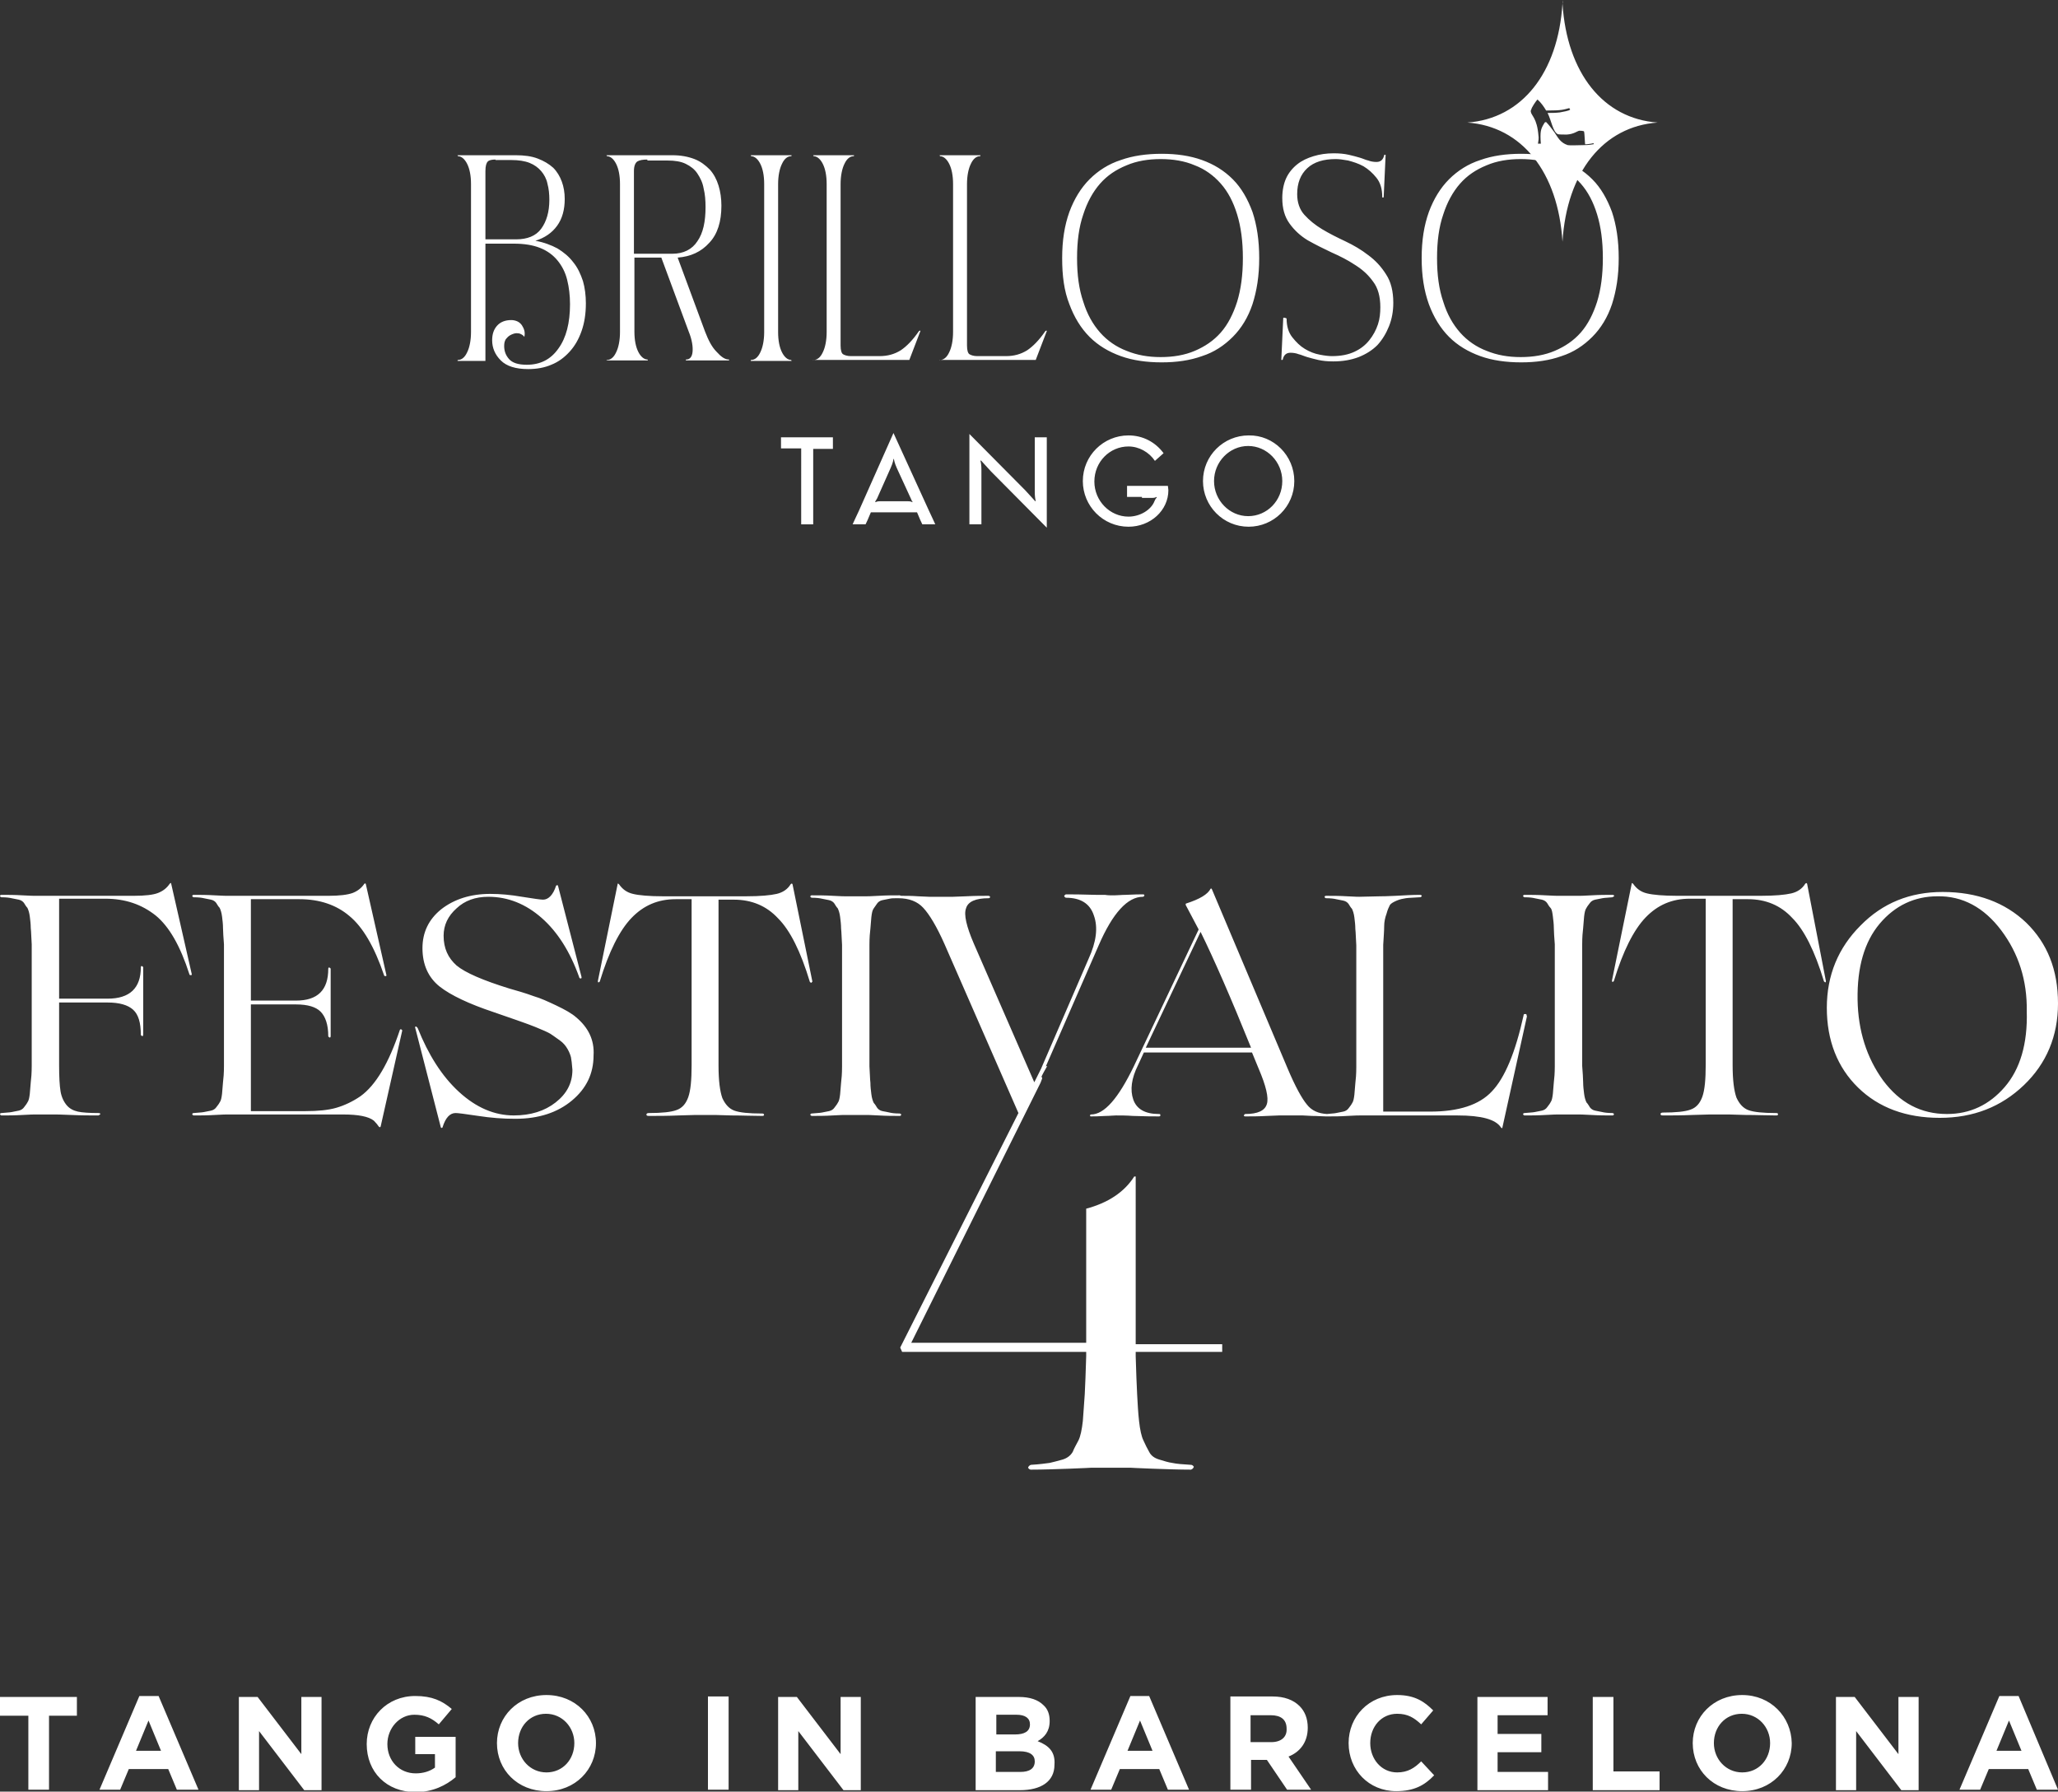
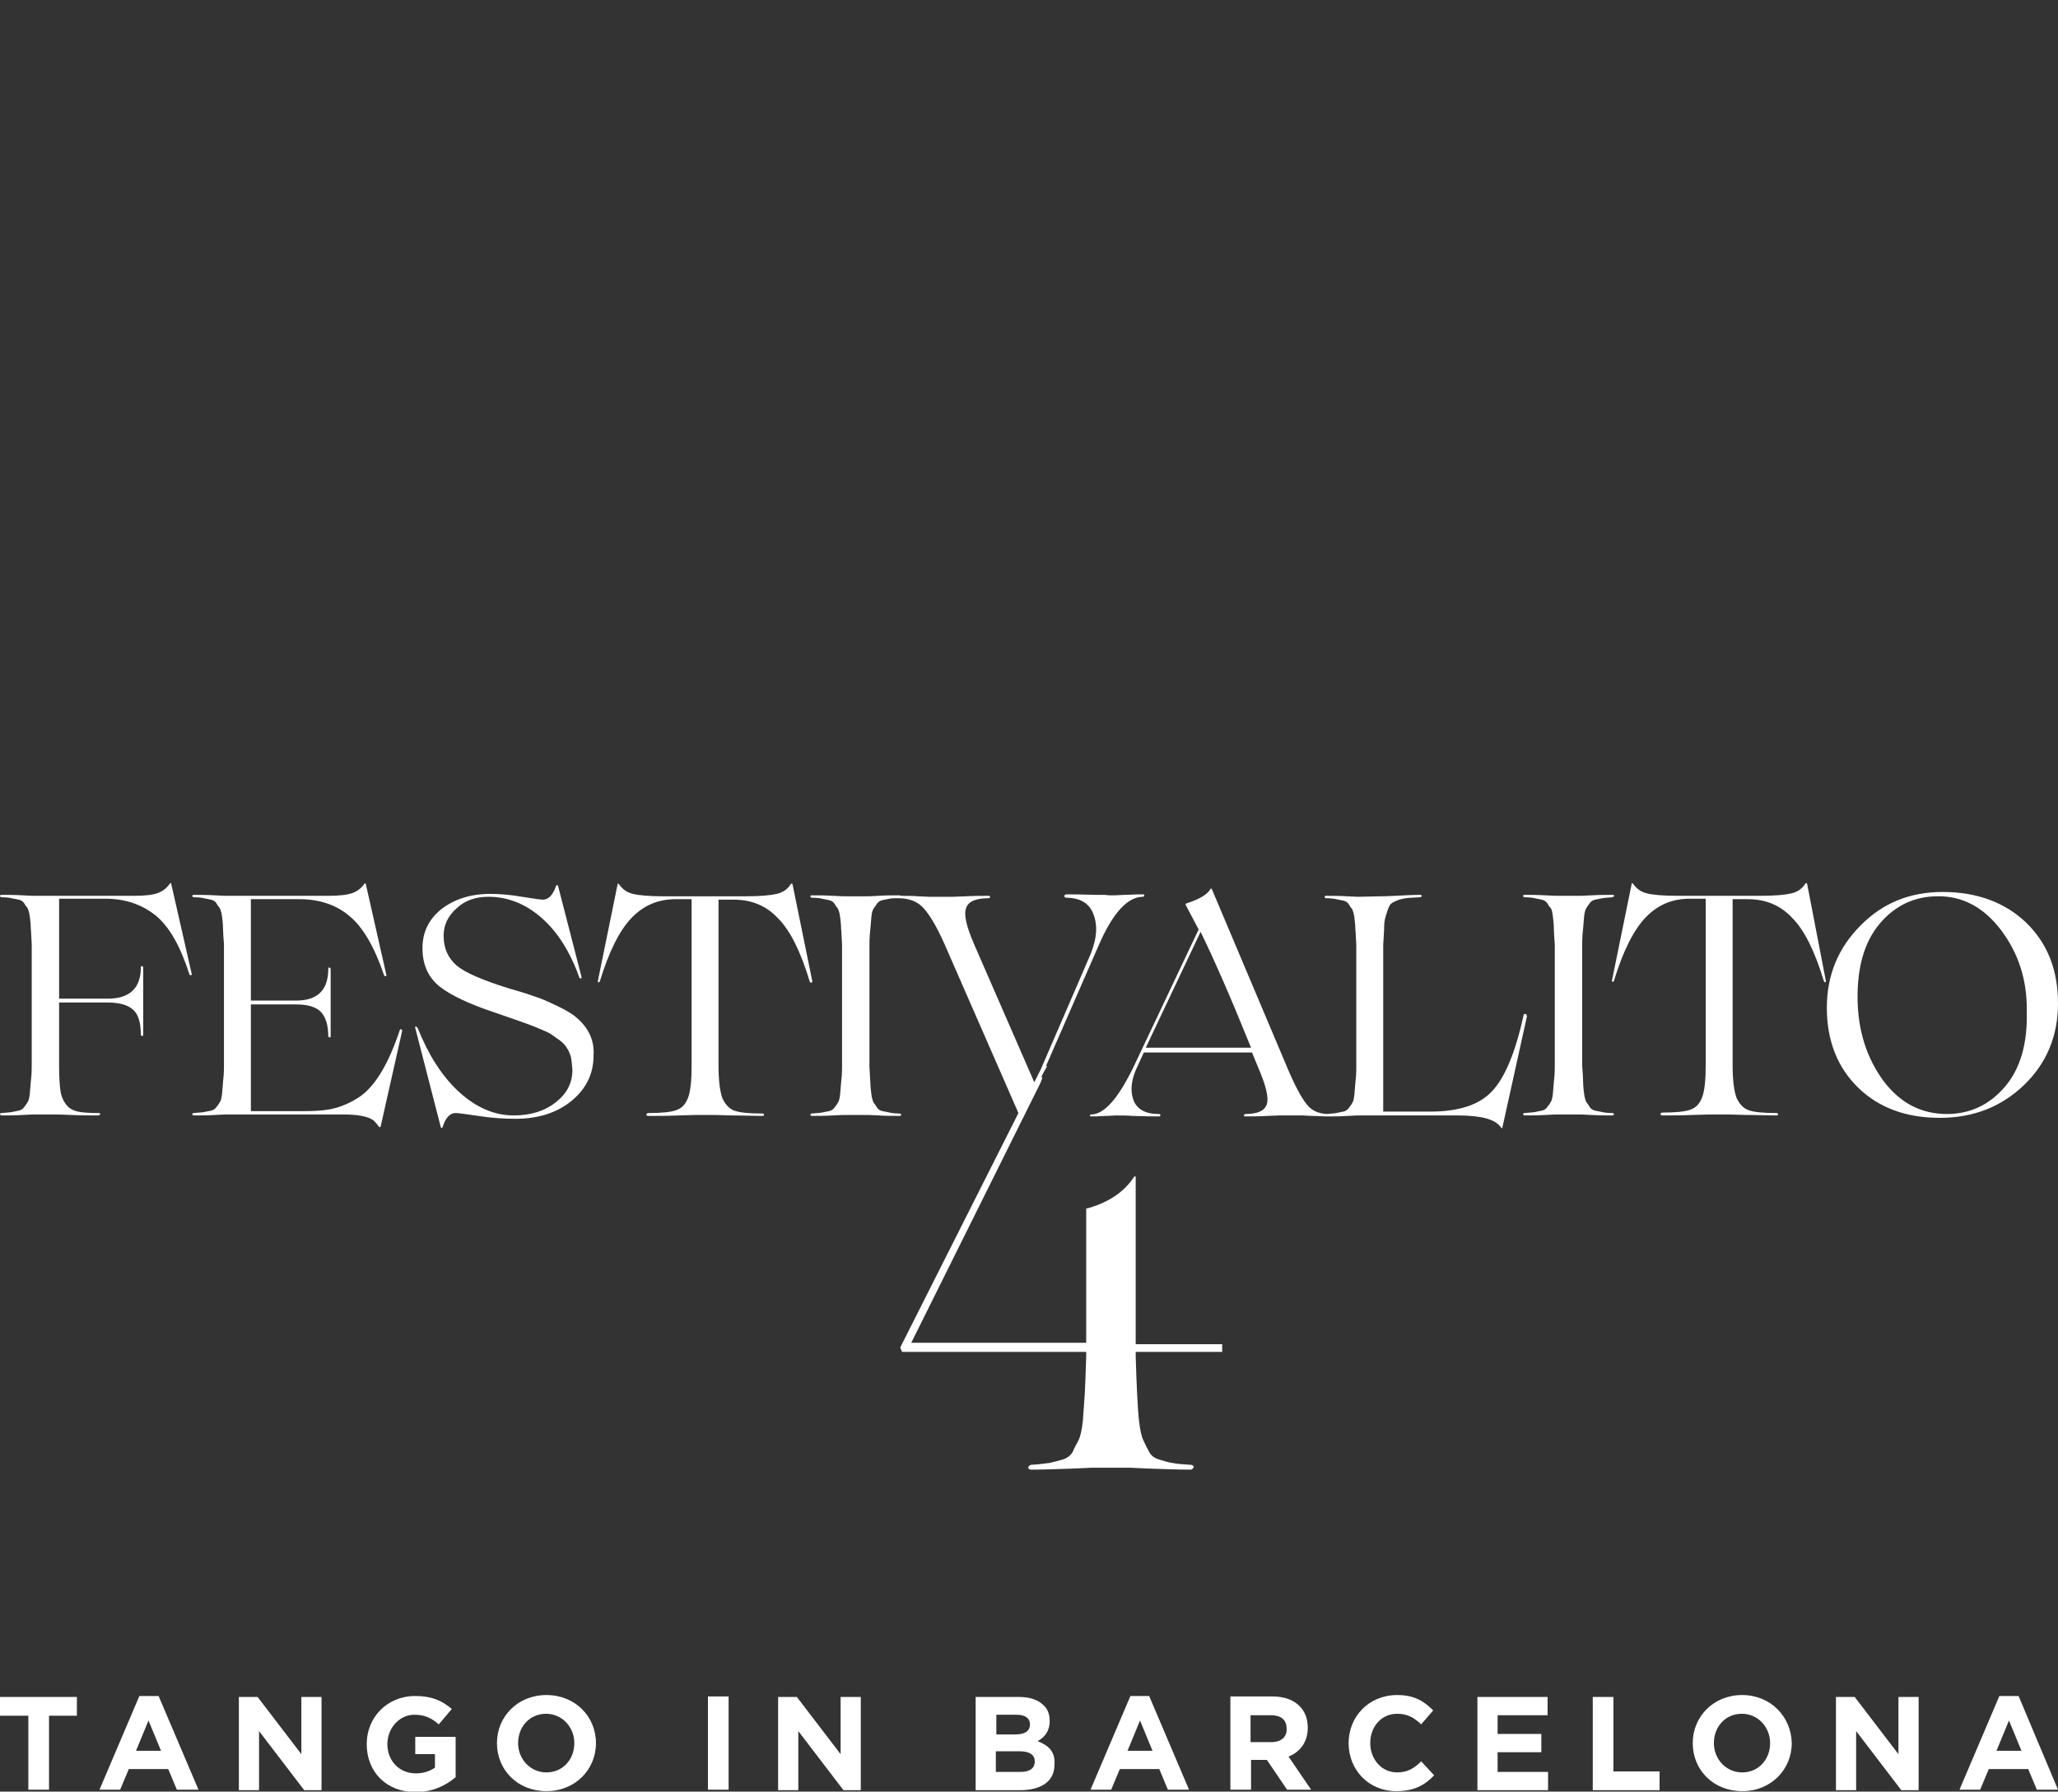
<svg xmlns="http://www.w3.org/2000/svg" version="1.1" id="Слой_1" x="0px" y="0px" viewBox="0 0 428.2 372.8" style="enable-background:new 0 0 428.2 372.8;" xml:space="preserve">
  <rect x="0" y="0" width="428.2" height="372.8" fill="#333333" stroke="none" />
  <style type="text/css"> .st0{fill-rule:evenodd;clip-rule:evenodd;fill:#FFFFFF;} .st1{fill:#FFFFFF;} </style>
  <g>
    <g>
-       <path class="st0" d="M173.4,93.4c-0.5,0-2.2,0-3.1,0h-1.1V106c0,0.9,0,2.6,0,3.1h-2.5c0-0.5,0-2.2,0-3.1V93.3h-1.1 c-0.9,0-2.6,0-3.1,0V91c0.5,0,2.2,0,3.1,0h4.6c0.9,0,2.6,0,3.1,0V93.4L173.4,93.4z M252.6,100.1c0,4,3.2,7.3,7.1,7.3 c3.9,0,7.1-3.2,7.1-7.3c0-4-3.2-7.3-7.1-7.3C255.8,92.8,252.6,96.1,252.6,100.1L252.6,100.1z M269.3,100.1c0,5.3-4.3,9.5-9.5,9.5 c-5.3,0-9.5-4.3-9.5-9.5c0-5.3,4.3-9.5,9.5-9.5C265,90.5,269.3,94.8,269.3,100.1L269.3,100.1z M237.6,103.4c-0.9,0-2.6,0-3.1,0 v-2.3c0.5,0,2.2,0,3.1,0h5.4c0,0.3,0.1,0.6,0.1,0.9c0,4.2-3.7,7.6-8.3,7.6c-5.3,0-9.5-4.3-9.5-9.5c0-5.3,4.3-9.5,9.5-9.5 c3,0,5.6,1.4,7.3,3.7l-1.8,1.6c-1.2-1.8-3.3-3-5.5-3c-3.9,0-7.1,3.2-7.1,7.3c0,4,3.2,7.3,7.1,7.3c2.4,0,4.7-1.4,5.4-3.2 c0.2-0.5,0.4-0.7,0.5-0.8l-0.1-0.1c-0.1,0.1-0.4,0.2-0.8,0.2H237.6L237.6,103.4z M206.2,98.1c-0.7-0.8-1.5-1.6-2.1-2.3l-0.1,0.1 c0.1,0.3,0.2,0.9,0.2,1.9v8.2c0,0.9,0,2.6,0,3.1h-2.5c0-0.5,0-2.2,0-3.1V90.3l11.6,11.7c0.7,0.8,1.5,1.6,2.1,2.3l0.1-0.1 c-0.1-0.3-0.2-0.9-0.2-1.9v-8.2c0-0.9,0-2.6,0-3.1h2.5c0,0.5,0,2.2,0,3.1v15.7L206.2,98.1L206.2,98.1z M188.9,104.3 c0.5,0,0.8,0.1,0.9,0.2l0.1-0.1c-0.1,0-0.2-0.2-0.4-0.7l-2.9-6.3c-0.5-1.1-0.6-1.8-0.6-1.9h-0.1c0,0.1-0.1,0.8-0.6,1.9l-2.8,6.3 c-0.2,0.4-0.4,0.6-0.4,0.7l0.1,0.1c0.1-0.1,0.4-0.2,0.9-0.2H188.9L188.9,104.3z M190.8,106.6h-9.6l-0.3,0.7 c-0.2,0.5-0.5,1.2-0.8,1.8h-2.7c0.2-0.4,0.9-2,1.3-2.8l7.2-16.2l7.4,16.2c0.4,0.8,1.1,2.4,1.3,2.8h-2.7c-0.3-0.6-0.6-1.3-0.8-1.8 L190.8,106.6z" />
-       <path class="st0" d="M103.1,33.2c-0.7,0-1.3,0.1-1.6,0.4c-0.3,0.3-0.5,0.9-0.5,2v14.2h6.4c2.3,0,4.1-0.7,5.2-2.2s1.7-3.5,1.7-6 c0-1.2-0.1-2.3-0.4-3.4c-0.2-1-0.7-1.9-1.3-2.6c-0.6-0.7-1.4-1.3-2.4-1.7c-1-0.4-2.3-0.6-3.8-0.6H103.1L103.1,33.2z M299,53.7 c0,3.5,0.4,6.5,1.3,9.1c0.8,2.6,2,4.7,3.5,6.4c1.5,1.7,3.4,3,5.5,3.8c2.2,0.9,4.5,1.3,7.1,1.3c2.6,0,5-0.4,7.1-1.3 c2.1-0.9,3.9-2.1,5.4-3.8c1.5-1.7,2.6-3.9,3.4-6.4c0.8-2.6,1.2-5.6,1.2-9.1c0-3.5-0.4-6.5-1.2-9.1c-0.8-2.6-1.9-4.7-3.4-6.4 c-1.5-1.7-3.3-3-5.4-3.8c-2.1-0.9-4.5-1.3-7.1-1.3c-2.6,0-5,0.4-7.1,1.3c-2.2,0.9-4,2.1-5.5,3.8c-1.5,1.7-2.7,3.9-3.5,6.4 C299.4,47.2,299,50.2,299,53.7L299,53.7z M295.8,53.7c0-3.7,0.5-6.8,1.5-9.6c1-2.7,2.4-5,4.2-6.8c1.8-1.8,4-3.2,6.5-4 c2.5-0.9,5.4-1.3,8.5-1.3c3.1,0,5.9,0.4,8.4,1.3c2.5,0.9,4.6,2.2,6.4,4c1.8,1.8,3.1,4.1,4.1,6.8c0.9,2.7,1.4,5.9,1.4,9.6 c0,3.7-0.5,6.8-1.4,9.6c-0.9,2.7-2.3,5-4.1,6.8c-1.8,1.8-3.9,3.2-6.4,4c-2.5,0.9-5.3,1.3-8.4,1.3c-3.1,0-6-0.4-8.5-1.3 c-2.5-0.9-4.7-2.2-6.5-4c-1.8-1.8-3.2-4.1-4.2-6.8C296.3,60.5,295.8,57.4,295.8,53.7L295.8,53.7z M267.7,66.3 c0,1.6,0.4,2.9,1.2,3.9c0.8,1,1.6,1.8,2.6,2.4c1,0.6,2,1,3.1,1.2c1,0.2,1.9,0.3,2.5,0.3c1.9,0,3.4-0.3,4.7-0.9 c1.3-0.6,2.3-1.4,3.1-2.4c0.8-1,1.4-2.1,1.8-3.3c0.4-1.2,0.5-2.4,0.5-3.6c0-2.2-0.5-4-1.5-5.3c-1-1.4-2.2-2.5-3.8-3.5 c-1.5-1-3.1-1.8-4.9-2.6c-1.7-0.8-3.3-1.6-4.9-2.5c-1.5-0.9-2.8-2.1-3.8-3.5c-1-1.4-1.5-3.1-1.5-5.3c0-1.6,0.3-3,0.8-4.1 c0.5-1.1,1.3-2.1,2.3-2.9c1-0.8,2.1-1.3,3.4-1.7c1.3-0.4,2.7-0.6,4.2-0.6c1.2,0,2.2,0.1,3.1,0.3c0.9,0.2,1.6,0.4,2.3,0.6 c0.7,0.2,1.3,0.5,1.8,0.6c0.5,0.2,1.1,0.3,1.7,0.3c0.9,0,1.4-0.5,1.6-1.4c0-0.1,0.1-0.1,0.2-0.1c0.1,0,0.1,0,0.1,0.1l-0.4,8.7 c0,0.1-0.1,0.1-0.2,0.1c-0.1,0-0.1,0-0.1-0.1c0-1.7-0.4-3-1.2-4c-0.8-1-1.7-1.8-2.7-2.4c-1.1-0.6-2.1-0.9-3.2-1.2 c-1.1-0.2-1.9-0.3-2.6-0.3c-2.5,0-4.5,0.6-5.9,1.9c-1.4,1.3-2.1,3.1-2.1,5.4c0,1.7,0.5,3.2,1.5,4.3c1,1.1,2.2,2.1,3.7,3 c1.5,0.9,3.1,1.7,4.8,2.5c1.7,0.8,3.4,1.8,4.8,2.9c1.5,1.1,2.7,2.4,3.7,4c1,1.5,1.5,3.5,1.5,5.9c0,1.8-0.3,3.4-0.9,4.9 c-0.6,1.5-1.4,2.8-2.4,3.9c-1.1,1.1-2.4,1.9-3.9,2.5c-1.6,0.6-3.3,0.9-5.3,0.9c-1.2,0-2.2-0.1-3.1-0.3c-0.9-0.2-1.6-0.4-2.3-0.6 c-0.7-0.2-1.3-0.5-1.8-0.6c-0.5-0.2-1.1-0.3-1.7-0.3c-0.9,0-1.4,0.5-1.6,1.4c0,0.1-0.1,0.1-0.2,0.1c-0.1,0-0.1,0-0.1-0.1l0.4-8.6 c0-0.1,0.1-0.1,0.2-0.1C267.7,66.2,267.7,66.3,267.7,66.3L267.7,66.3z M224.1,53.7c0,3.5,0.4,6.5,1.3,9.1c0.8,2.6,2,4.7,3.5,6.4 c1.5,1.7,3.4,3,5.5,3.8c2.2,0.9,4.5,1.3,7.1,1.3c2.6,0,5-0.4,7.1-1.3c2.1-0.9,3.9-2.1,5.4-3.8c1.5-1.7,2.6-3.9,3.4-6.4 c0.8-2.6,1.2-5.6,1.2-9.1c0-3.5-0.4-6.5-1.2-9.1c-0.8-2.6-1.9-4.7-3.4-6.4c-1.5-1.7-3.3-3-5.4-3.8c-2.1-0.9-4.5-1.3-7.1-1.3 c-2.6,0-5,0.4-7.1,1.3c-2.2,0.9-4,2.1-5.5,3.8c-1.5,1.7-2.7,3.9-3.5,6.4C224.5,47.2,224.1,50.2,224.1,53.7L224.1,53.7z M221,53.7 c0-3.7,0.5-6.8,1.5-9.6c1-2.7,2.4-5,4.2-6.8c1.8-1.8,4-3.2,6.5-4c2.5-0.9,5.4-1.3,8.5-1.3c3.1,0,5.9,0.4,8.4,1.3 c2.5,0.9,4.6,2.2,6.4,4c1.8,1.8,3.1,4.1,4.1,6.8c0.9,2.7,1.4,5.9,1.4,9.6c0,3.7-0.5,6.8-1.4,9.6c-0.9,2.7-2.3,5-4.1,6.8 c-1.8,1.8-3.9,3.2-6.4,4c-2.5,0.9-5.3,1.3-8.4,1.3c-3.1,0-6-0.4-8.5-1.3c-2.5-0.9-4.7-2.2-6.5-4c-1.8-1.8-3.2-4.1-4.2-6.8 C221.4,60.5,221,57.4,221,53.7L221,53.7z M195.5,75.1c0-0.1,0-0.2,0.1-0.2c0.7,0,1.4-0.5,1.9-1.6c0.5-1,0.8-2.5,0.8-4.2V38.3 c0-1.8-0.3-3.2-0.8-4.2c-0.5-1-1.2-1.6-1.9-1.6c0,0-0.1-0.1-0.1-0.2h8.5c0,0.1,0,0.2-0.1,0.2c-0.7,0-1.4,0.5-1.9,1.6 c-0.5,1-0.8,2.5-0.8,4.2v33.6c0,1,0.2,1.6,0.5,1.8c0.3,0.2,0.9,0.4,1.6,0.4h6c1.7,0,3.1-0.4,4.4-1.2c1.2-0.8,2.5-2.1,3.8-4 c0.1-0.1,0.2-0.1,0.2-0.1c0.1,0,0.1,0,0.1,0.1l-2.3,6H195.5L195.5,75.1z M169.2,75.1c0-0.1,0-0.2,0.1-0.2c0.7,0,1.4-0.5,1.9-1.6 c0.5-1,0.8-2.5,0.8-4.2V38.3c0-1.8-0.3-3.2-0.8-4.2c-0.5-1-1.2-1.6-1.9-1.6c0,0-0.1-0.1-0.1-0.2h8.5c0,0.1,0,0.2-0.1,0.2 c-0.7,0-1.4,0.5-1.9,1.6c-0.5,1-0.8,2.5-0.8,4.2v33.6c0,1,0.2,1.6,0.5,1.8c0.3,0.2,0.9,0.4,1.6,0.4h6c1.7,0,3.1-0.4,4.4-1.2 c1.2-0.8,2.5-2.1,3.8-4c0.1-0.1,0.2-0.1,0.2-0.1c0.1,0,0.1,0,0.1,0.1l-2.3,6H169.2L169.2,75.1z M164.7,32.3c0,0.1,0,0.2-0.1,0.2 c-0.7,0-1.4,0.5-1.9,1.6c-0.5,1-0.8,2.5-0.8,4.2v30.8c0,1.8,0.3,3.2,0.8,4.2c0.5,1,1.2,1.6,1.9,1.6c0,0,0.1,0.1,0.1,0.2h-8.5 c0-0.1,0-0.2,0.1-0.2c0.7,0,1.4-0.5,1.9-1.6c0.5-1,0.8-2.5,0.8-4.2V38.3c0-1.8-0.3-3.2-0.8-4.2c-0.5-1-1.2-1.6-1.9-1.6 c0,0-0.1-0.1-0.1-0.2H164.7L164.7,32.3z M134.7,33.2c-0.9,0-1.6,0.1-2.1,0.4c-0.4,0.3-0.7,0.9-0.7,2v17.2h8c2.3,0,4.1-0.9,5.2-2.6 c1.2-1.7,1.7-4.1,1.7-7.1c0-1.4-0.1-2.7-0.4-3.9c-0.2-1.2-0.7-2.2-1.3-3.1c-0.6-0.9-1.4-1.5-2.4-2c-1-0.5-2.3-0.7-3.8-0.7H134.7 L134.7,33.2z M126.2,75.1c0-0.1,0-0.2,0.1-0.2c0.7,0,1.4-0.5,1.9-1.6c0.5-1,0.8-2.5,0.8-4.2V38.3c0-1.8-0.3-3.2-0.8-4.2 c-0.5-1-1.2-1.6-1.9-1.6c0,0-0.1-0.1-0.1-0.2h13.7c1.8,0,3.3,0.3,4.6,0.8c1.3,0.5,2.3,1.3,3.2,2.2c0.8,0.9,1.4,2,1.8,3.3 c0.4,1.3,0.6,2.7,0.6,4.2c0,3.3-0.8,5.9-2.5,7.7c-1.7,1.9-3.9,2.9-6.6,3.1l5.7,15.4c0.7,1.8,1.4,3.2,2.4,4.2 c0.9,1,1.7,1.6,2.5,1.6c0.1,0,0.1,0,0.1,0.1c0,0.1,0,0.1-0.1,0.1h-8.8c-0.1,0-0.1,0-0.1-0.1c0-0.1,0-0.1,0.1-0.1 c0.7,0,1.2-0.5,1.3-1.6c0.1-1-0.1-2.5-0.8-4.2l-5.7-15.4H132v15.4c0,1.8,0.3,3.2,0.8,4.2c0.5,1,1.2,1.6,1.9,1.6 c0,0,0.1,0.1,0.1,0.2H126.2L126.2,75.1z M95.2,75.1c0-0.1,0-0.2,0.1-0.2c0.7,0,1.4-0.5,1.9-1.6c0.5-1,0.8-2.5,0.8-4.2V38.3 c0-1.8-0.3-3.2-0.8-4.2c-0.5-1-1.2-1.6-1.9-1.6c0,0-0.1-0.1-0.1-0.2h12.1c1.8,0,3.3,0.2,4.6,0.7c1.3,0.5,2.3,1.1,3.2,1.9 c0.8,0.8,1.4,1.8,1.8,2.9c0.4,1.1,0.6,2.3,0.6,3.6c0,2.2-0.5,4.1-1.6,5.6c-1.1,1.5-2.6,2.5-4.5,3.1c1.7,0.3,3.3,0.9,4.6,1.6 c1.3,0.8,2.4,1.7,3.3,2.9c0.9,1.1,1.5,2.4,2,3.9c0.4,1.4,0.6,3,0.6,4.6c0,2.2-0.3,4.1-0.9,5.8c-0.6,1.7-1.4,3.1-2.5,4.3 c-1.1,1.2-2.3,2.1-3.8,2.7c-1.4,0.6-3,0.9-4.8,0.9c-2.6,0-4.5-0.6-5.7-1.8c-1.2-1.2-1.8-2.6-1.8-4.2c0-1.2,0.3-2.2,1-3 c0.7-0.8,1.7-1.2,3-1.2c0.4,0,0.9,0.1,1.3,0.3c0.4,0.2,0.7,0.5,0.9,0.8c0.2,0.3,0.4,0.7,0.5,1.1c0.1,0.4,0.1,0.8,0,1.3 c-0.2-0.3-0.5-0.5-1-0.7c-0.5-0.1-0.9-0.1-1.4,0.1c-0.5,0.2-0.9,0.4-1.3,0.9c-0.4,0.4-0.5,1-0.5,1.6c0,1,0.3,1.9,1,2.7 c0.7,0.8,1.9,1.2,3.7,1.2c2.8,0,5-1.1,6.6-3.4c1.6-2.2,2.4-5.3,2.4-9.2c0-1.8-0.2-3.5-0.6-5.1c-0.4-1.6-1.1-2.9-2-4 c-0.9-1.1-2.1-2-3.6-2.6c-1.5-0.6-3.3-0.9-5.5-0.9H101v24.4H95.2z" />
-       <path class="st0" d="M325.1,0c0,0.2,0,0.6,0,0.7c-0.9,14.5-8.5,24-19.8,24.8c11.3,0.8,18.9,10.3,19.8,24.8c0,0.1,0,0.5,0,0.7 c0-0.2,0-0.6,0-0.7c0.9-14.5,8.5-24,19.8-24.8c-11.3-0.8-18.9-10.3-19.8-24.8C325.2,0.6,325.1,0.2,325.1,0L325.1,0z M321.7,25.4 c0,0-0.2,0-0.3,0.1c-0.5,0.8-0.7,1.2-0.8,1.8c-0.1,0.6-0.1,1.4,0,2.6l-0.6,0c0.1-0.6,0.2-1.2,0.1-1.7c-0.3-3.7-1.5-4.1-1.6-5 c0-0.1,0-0.3,0.1-0.4c0.1-0.5,1-1.8,1.3-2.1c0.7,0.6,1.4,1.6,1.8,2.3c3.4,0,3.6-0.2,4.8-0.5c0.1,0.1,0.1,0.1,0.2,0.3 c-0.3,0.3-1.3,0.4-2.2,0.6c-0.9,0.1-1.7,0.1-2.5,0.1c0.8,1.6,1.1,3.9,2.1,4.4c0.1,0.1,1.3,0.1,1.9,0.1c1.5-0.1,2.1-0.7,2.6-0.8 c0.1,0,1,0,1,0.2c0.1,0.5,0.1,1.4,0.2,2.6c0,0.1,1.4-0.1,1.7-0.2c0.1,0,0.1,0.1,0.1,0.2c-0.9,0.2-2.1,0.2-2.2,0.2 c-1,0-2.7,0.1-3.2,0c-1.6-0.5-2.1-1.7-2.8-2.7C322.8,26.7,322.3,26,321.7,25.4z" />
-     </g>
+       </g>
    <g>
      <g>
        <path class="st1" d="M35.3,183.9c-0.6,0.9-1.4,1.5-2.4,1.9c-1,0.4-2.7,0.6-5.1,0.6H7.2c0,0-0.9,0-2.5-0.1 c-1.6-0.1-3.1-0.1-4.4-0.1c-0.2,0-0.3,0.1-0.3,0.3c0.1,0.1,0.2,0.2,0.3,0.2c1,0,1.7,0.1,2.1,0.2c0.5,0.1,1,0.2,1.5,0.3 c0.5,0.1,0.9,0.4,1.1,0.7c0.2,0.3,0.4,0.7,0.7,1c0.2,0.4,0.4,1,0.5,1.8c0.1,0.8,0.2,1.6,0.2,2.4c0.1,0.8,0.1,2,0.2,3.4v25.3 c0,1.5-0.1,2.6-0.2,3.4c-0.1,0.8-0.1,1.6-0.2,2.4c-0.1,0.8-0.2,1.4-0.5,1.8c-0.2,0.4-0.5,0.7-0.7,1c-0.2,0.3-0.6,0.6-1.1,0.7 c-0.5,0.1-1,0.2-1.5,0.3c-0.5,0.1-1.2,0.1-2.1,0.2c-0.2,0-0.3,0.1-0.3,0.3c0.1,0.1,0.2,0.2,0.3,0.2c1.3,0,2.8,0,4.4-0.1 c1.6-0.1,2.4-0.1,2.5-0.1h4.4c0,0,1.1,0,3.2,0.1c2.1,0.1,4,0.1,5.7,0.1c0.2-0.1,0.3-0.2,0.4-0.3c0-0.1-0.2-0.2-0.4-0.2 c-1.9,0-3.4-0.1-4.3-0.3s-1.7-0.6-2.3-1.3c-0.6-0.7-1.1-1.7-1.3-2.9c-0.2-1.2-0.3-3-0.3-5.4v-13.1h10.1c2.4,0,4.2,0.5,5.3,1.5 c1.1,1,1.6,2.7,1.6,5.2c0,0.1,0.1,0.2,0.3,0.3c0.1,0,0.2-0.1,0.2-0.3v-14c0-0.1-0.1-0.2-0.3-0.3c-0.1,0-0.2,0.1-0.2,0.3 c0,4.3-2.3,6.5-6.9,6.5H12.3v-20.8h9.6c4.2,0,7.6,1.2,10.5,3.5c2.8,2.3,5.1,6.3,7,12.2c0,0.1,0.1,0.2,0.2,0.2c0.1,0,0.2,0,0.2,0 c0.1,0,0.1-0.1,0.1-0.2l-4.3-18.9C35.6,183.7,35.5,183.7,35.3,183.9z M83.2,214.3c-2.3,6.9-5,11.5-8.2,13.8 c-1.6,1.1-3.3,1.9-5,2.4c-1.7,0.5-3.9,0.7-6.4,0.7H52.2v-22.2h9.4c2.4,0,4.1,0.5,5.1,1.5c1,1,1.6,2.7,1.6,5.1 c0,0.1,0.1,0.2,0.3,0.3c0.1,0,0.2-0.1,0.2-0.3v-14c0-0.1-0.1-0.2-0.3-0.3c-0.1,0-0.2,0.1-0.2,0.3c0,4.4-2.2,6.6-6.7,6.6h-9.4 v-21.1h10.1c4.2,0,7.7,1.2,10.4,3.5c2.8,2.3,5.2,6.4,7.2,12.3c0,0.1,0.1,0.2,0.2,0.2c0.1,0,0.2,0,0.2,0c0.1,0,0.1-0.1,0.1-0.2 l-4.3-19c-0.1-0.1-0.2-0.1-0.3,0c-0.6,0.9-1.4,1.5-2.4,1.9c-1.1,0.4-2.8,0.6-5.1,0.6H47.2c0,0-0.9,0-2.5-0.1 c-1.6-0.1-3.1-0.1-4.4-0.1c-0.2,0-0.3,0.1-0.3,0.3c0.1,0.1,0.2,0.2,0.3,0.2c1,0,1.7,0.1,2.1,0.2c0.5,0.1,1,0.2,1.5,0.3 c0.5,0.1,0.9,0.4,1.1,0.7c0.2,0.3,0.4,0.7,0.7,1c0.2,0.4,0.4,1,0.5,1.8c0.1,0.8,0.2,1.6,0.2,2.4s0.1,2,0.2,3.4v25.3 c0,1.5-0.1,2.6-0.2,3.4s-0.1,1.6-0.2,2.4c-0.1,0.8-0.2,1.4-0.5,1.8c-0.2,0.4-0.5,0.7-0.7,1c-0.2,0.3-0.6,0.6-1.1,0.7 c-0.5,0.1-1,0.2-1.5,0.3c-0.5,0.1-1.2,0.1-2.1,0.2c-0.2,0-0.3,0.1-0.3,0.3c0.1,0.1,0.2,0.2,0.3,0.2c1.3,0,2.8,0,4.4-0.1 s2.4-0.1,2.5-0.1h24.2c3.1,0,5.3,0.4,6.4,1.3c0.5,0.5,0.8,0.9,1,1.2c0.2,0.2,0.3,0.2,0.4,0l4.5-20 C83.5,214.1,83.3,214.1,83.2,214.3z M119.9,211.7c-0.9-0.8-2.3-1.6-4.2-2.5c-1.7-0.8-3.2-1.5-4.6-1.9c-1.9-0.7-3.7-1.2-5.1-1.6 c-5.5-1.7-9.2-3.3-11-4.8c-1.8-1.6-2.7-3.6-2.7-6.2c0-2.2,0.9-4.1,2.7-5.7c1.7-1.6,3.9-2.4,6.6-2.4c4.1,0,7.8,1.5,11.1,4.4 c3.3,2.9,5.9,7,7.8,12.3c0,0.2,0.2,0.3,0.3,0.3c0.2,0,0.2-0.1,0.2-0.3l-4.9-19c0-0.1-0.1-0.1-0.2-0.1c-0.1,0-0.1,0-0.2,0.1 c-0.6,1.9-1.6,2.9-2.7,2.9c-0.5,0-1.9-0.2-4.4-0.6c-2.3-0.4-4.5-0.6-6.6-0.6c-4.1,0-7.5,1.1-10.2,3.2c-2.6,2.1-3.9,4.8-3.9,8.1 c0,3.4,1.2,6.1,3.6,8c2.3,1.8,6.1,3.6,11.2,5.3l4.9,1.7c0.5,0.2,1.8,0.6,3.8,1.4c1.5,0.6,2.6,1.1,3.1,1.4c0.3,0.2,0.9,0.6,2,1.4 c0.7,0.5,1.2,1.1,1.6,1.8c0.4,0.7,0.6,1.3,0.7,1.7c0.1,0.5,0.2,1.3,0.3,2.6c0,2.8-1.2,5-3.5,6.8c-2.3,1.8-5.2,2.7-8.7,2.7 c-4,0-7.8-1.6-11.4-4.9c-3.6-3.3-6.4-7.8-8.6-13.3l-0.3-0.3c-0.2,0-0.3,0.1-0.2,0.3l5.3,20.6c0,0.1,0.1,0.2,0.2,0.2 c0.1,0,0.2-0.1,0.2-0.2c0.6-1.9,1.5-2.9,2.7-2.9c0.5,0,2,0.2,4.7,0.6c2.6,0.4,5.1,0.6,7.7,0.6c4.9,0,8.8-1.3,11.8-3.8 c3-2.5,4.5-5.6,4.5-9.4C123.7,216.4,122.4,213.8,119.9,211.7z M169,204.1l-4.1-20.1c-0.1-0.2-0.2-0.2-0.4,0c-0.6,1-1.6,1.7-2.9,2 c-1.3,0.3-3.4,0.5-6.4,0.5H138c-2.9,0-5.1-0.2-6.3-0.5c-1.3-0.3-2.2-1-2.9-2c-0.2-0.2-0.3-0.2-0.3,0l-4.1,20.1 c0,0.2,0,0.3,0.1,0.3c0.1,0,0.2,0,0.3-0.2c1.9-6.2,4.1-10.6,6.6-13.2c2.5-2.6,5.5-3.9,9.2-3.9h3.3v34.5c0,3.1-0.2,5.3-0.7,6.7 c-0.5,1.4-1.3,2.3-2.5,2.7c-1.1,0.4-3,0.6-5.7,0.6c-0.3,0-0.5,0.1-0.5,0.3c0,0.2,0.1,0.3,0.5,0.3c1.9,0,3.9,0,6.2-0.1l3.5-0.1 h4.1l3.4,0.1c2.3,0,4.4,0.1,6.3,0.1c0.2,0,0.4,0,0.4-0.1c0.1-0.1,0.1-0.2,0-0.3c-0.1-0.1-0.2-0.1-0.4-0.1c-2.7,0-4.6-0.2-5.7-0.6 c-1.1-0.4-1.9-1.3-2.5-2.6c-0.5-1.4-0.8-3.6-0.8-6.8v-34.5h3.2c3.7,0,6.8,1.3,9.2,3.9c2.5,2.5,4.7,6.9,6.6,13.2 c0.1,0.1,0.2,0.2,0.3,0.2C169,204.3,169.1,204.2,169,204.1z M317.5,211c-0.1,0-0.2,0-0.3,0c-0.1,0-0.2,0.1-0.2,0.3 c-1.7,7.7-3.9,13-6.6,15.8c-2.6,2.8-6.9,4.2-12.8,4.2h-9.8v-34.7c0.1-1.7,0.2-3,0.2-3.9s0.2-1.8,0.5-2.6c0.2-0.8,0.5-1.4,0.7-1.8 c0.2-0.3,0.7-0.6,1.4-0.9c0.7-0.3,1.3-0.4,1.9-0.5c0.6-0.1,1.6-0.1,2.9-0.2c0.1,0,0.2,0,0.3-0.1c0.1-0.1,0.2-0.2,0.1-0.2 c0-0.1-0.1-0.2-0.4-0.2c-1.5,0-3.2,0.1-5,0.2c-1.9,0.1-2.9,0.1-3.2,0.1l-4.4,0.1c0,0-0.9,0-2.5-0.1c-1.6-0.1-3.1-0.1-4.4-0.1 c-0.2,0-0.3,0.1-0.3,0.3c0.1,0.1,0.2,0.2,0.3,0.2c1,0,1.7,0.1,2.1,0.2c0.5,0.1,1,0.2,1.5,0.3c0.5,0.1,0.9,0.4,1.1,0.7 c0.2,0.3,0.4,0.7,0.7,1c0.2,0.4,0.4,1,0.5,1.8c0.1,0.8,0.2,1.6,0.2,2.4c0.1,0.8,0.1,2,0.2,3.4v25.3c0,1.5-0.1,2.6-0.2,3.4 c-0.1,0.8-0.1,1.6-0.2,2.4c-0.1,0.8-0.2,1.4-0.5,1.8c-0.2,0.4-0.5,0.7-0.7,1c-0.2,0.3-0.6,0.6-1.1,0.7s-1,0.2-1.5,0.3 c-0.4,0.1-1.1,0.1-1.9,0.2c-1.8-0.1-3.2-0.7-4.2-2c-1-1.2-2.4-3.7-4-7.5l-15.8-37.4c-0.1,0-0.2,0-0.2,0c-0.6,1.2-2.3,2.2-5.1,3.1 c-0.1,0-0.1,0.1-0.1,0.3l2.7,5.1l-13.5,28.5c-3.2,6.6-6.1,10-8.9,10c-0.1,0-0.2,0.1-0.2,0.2c0,0.2,0.1,0.2,0.2,0.2 c0.6,0,1.6,0,3.1-0.1c0.8,0,1.5-0.1,2.1-0.1c1,0,2.2,0,3.5,0.1c2.6,0.1,4.4,0.1,5.4,0.1c0.1,0,0.2,0,0.3-0.1s0-0.2,0-0.3 s-0.1-0.1-0.3-0.1c-2.8,0-4.6-1-5.3-3c-0.7-2-0.4-4.4,1-7.2l1.2-2.6h22.5l1.4,3.4c1.5,3.5,2.1,6,1.7,7.3 c-0.4,1.4-1.9,2.1-4.5,2.1c-0.1,0-0.2,0.1-0.3,0.3c0,0.1,0.1,0.2,0.3,0.2c1.3,0,2.8,0,4.5-0.1l2.5-0.1h5l1.9,0.1 c1.1,0,2.1,0.1,2.9,0.1c0,0,0,0,0,0c0,0,0.1,0,0.1,0c0.1,0,0.2,0,0.3,0c0,0,0,0,0,0c1.2,0,2.6,0,4-0.1c1.6-0.1,2.4-0.1,2.5-0.1 h20.5c4.9,0,7.9,0.8,9,2.5c0.2,0.2,0.3,0.2,0.3,0l5.1-23.1C317.6,211.1,317.6,211,317.5,211z M238.4,218l11.4-24.1 c2.8,5.7,6.3,13.7,10.5,24.1H238.4z M335.5,231.6c-1,0-1.7-0.1-2.1-0.2c-0.5-0.1-1-0.2-1.5-0.3s-0.9-0.4-1.1-0.7 c-0.2-0.3-0.4-0.7-0.7-1c-0.2-0.4-0.4-1-0.5-1.8c-0.1-0.8-0.2-1.6-0.2-2.4s-0.1-2-0.2-3.4v-25.3c0-1.5,0.1-2.6,0.2-3.4 s0.1-1.6,0.2-2.4c0.1-0.8,0.2-1.4,0.5-1.8c0.2-0.4,0.5-0.7,0.7-1c0.2-0.3,0.6-0.6,1.1-0.7c0.5-0.1,1-0.2,1.5-0.3 c0.5-0.1,1.2-0.1,2.1-0.2c0.2-0.1,0.3-0.2,0.4-0.3c-0.1-0.1-0.2-0.2-0.4-0.2c-1.3,0-2.7,0-4.4,0.1c-1.6,0.1-2.4,0.1-2.5,0.1h-4.5 c0,0-0.9,0-2.5-0.1c-1.6-0.1-3.1-0.1-4.4-0.1c-0.2,0-0.3,0.1-0.3,0.3c0.1,0.1,0.2,0.2,0.3,0.2c1,0,1.7,0.1,2.1,0.2 c0.5,0.1,1,0.2,1.5,0.3c0.5,0.1,0.9,0.4,1.1,0.7c0.2,0.3,0.4,0.7,0.7,1s0.4,1,0.5,1.8c0.1,0.8,0.2,1.6,0.2,2.4s0.1,2,0.2,3.4 v25.3c0,1.5-0.1,2.6-0.2,3.4s-0.1,1.6-0.2,2.4c-0.1,0.8-0.2,1.4-0.5,1.8c-0.2,0.4-0.5,0.7-0.7,1c-0.2,0.3-0.6,0.6-1.1,0.7 c-0.5,0.1-1,0.2-1.5,0.3c-0.5,0.1-1.2,0.1-2.1,0.2c-0.2,0-0.3,0.1-0.3,0.3c0.1,0.1,0.2,0.2,0.3,0.2c1.3,0,2.8,0,4.4-0.1 s2.4-0.1,2.5-0.1h4.5c0,0,0.9,0,2.5,0.1s3.1,0.1,4.4,0.1c0.2,0,0.3-0.1,0.3-0.3C335.8,231.7,335.6,231.6,335.5,231.6z M376,183.9 c-0.1-0.2-0.2-0.2-0.4,0c-0.6,1-1.6,1.7-2.9,2c-1.3,0.3-3.4,0.5-6.4,0.5h-17.3c-2.9,0-5.1-0.2-6.3-0.5c-1.3-0.3-2.2-1-2.9-2 c-0.2-0.2-0.3-0.2-0.3,0l-4.1,20.1c0,0.2,0,0.3,0.1,0.3c0.1,0,0.2,0,0.3-0.2c1.9-6.2,4.1-10.6,6.6-13.2c2.5-2.6,5.5-3.9,9.2-3.9 h3.3v34.5c0,3.1-0.2,5.3-0.7,6.7c-0.5,1.4-1.3,2.3-2.5,2.7c-1.1,0.4-3,0.6-5.7,0.6c-0.3,0-0.5,0.1-0.5,0.3c0,0.2,0.1,0.3,0.5,0.3 c1.9,0,3.9,0,6.2-0.1l3.5-0.1h4.1l3.4,0.1c2.3,0,4.4,0.1,6.3,0.1c0.2,0,0.4,0,0.4-0.1s0.1-0.2,0-0.3c-0.1-0.1-0.2-0.1-0.4-0.1 c-2.7,0-4.6-0.2-5.7-0.6c-1.1-0.4-1.9-1.3-2.5-2.6c-0.5-1.4-0.8-3.6-0.8-6.8v-34.5h3.2c3.7,0,6.8,1.3,9.2,3.9 c2.5,2.5,4.7,6.9,6.6,13.2c0.1,0.1,0.2,0.2,0.3,0.2c0.1,0,0.1-0.1,0.1-0.3L376,183.9z M421.6,192c-4.4-4.2-10.2-6.4-17.4-6.4 c-6.8,0-12.5,2.3-17.1,7c-4.6,4.6-7,10.3-7,17.1c0,6.8,2.2,12.4,6.5,16.6c4.3,4.2,10,6.3,17,6.3c7,0,12.8-2.3,17.5-6.8 c4.7-4.5,7.1-10.2,7.1-17C428.2,201.8,426,196.3,421.6,192z M417.1,226.2c-3.2,3.7-7.2,5.6-12,5.6c-5.4,0-9.8-2.3-13.3-7 c-3.4-4.7-5.2-10.3-5.3-16.8c-0.1-6.7,1.4-12,4.6-15.8c3.2-3.8,7.3-5.7,12-5.7c5.2-0.1,9.7,2.3,13.3,7.1 c3.6,4.8,5.4,10.4,5.3,16.8C421.9,217.2,420.3,222.5,417.1,226.2z M236.2,244.8H236c-2.1,3.3-5.5,5.5-10,6.7v27.9h-36.4 l26.9-54.1c1.1-2.6-1,0.7,1.4-3.5l-0.3,0.1l11-25.2c2.9-6.7,6-10.1,9.2-10.1c0.1,0,0.2-0.1,0.3-0.2c0-0.2,0-0.3-0.3-0.3 c-0.6,0-1.8,0-3.6,0.1c-0.9,0-1.6,0.1-2.3,0.1c-0.1,0-0.3,0-0.6,0c-0.3,0-0.8,0-1.4-0.1c-0.6,0-1.2,0-1.9,0 c-2.9-0.1-5-0.1-6.2-0.1c-0.1,0-0.2,0.1-0.3,0.2c-0.1,0.1-0.1,0.2,0,0.3c0.1,0.1,0.2,0.2,0.3,0.2c3,0,5,1.2,5.8,3.7 c0.9,2.5,0.5,5.5-1.1,9l-9.9,22.9l0,0l-1.4,2.8l-12.6-28.9c-1.5-3.5-2.1-6-1.6-7.3c0.4-1.4,2-2.1,4.7-2.1c0.2,0,0.3-0.1,0.3-0.3 c0-0.1-0.2-0.2-0.3-0.2c-1.4,0-2.9,0-4.7,0.1l-2.7,0.1h-5l-2.3-0.1c-1.3-0.1-2.4-0.1-3.5-0.1c-0.1,0-0.2-0.1-0.3-0.1 c-1.3,0-2.8,0-4.4,0.1c-1.6,0.1-2.4,0.1-2.5,0.1h-4.5c0,0-0.9,0-2.5-0.1c-1.6-0.1-3.1-0.1-4.4-0.1c-0.2,0-0.3,0.1-0.3,0.3 c0.1,0.1,0.2,0.2,0.3,0.2c1,0,1.7,0.1,2.1,0.2c0.5,0.1,1,0.2,1.5,0.3c0.5,0.1,0.9,0.4,1.1,0.7c0.2,0.3,0.4,0.7,0.7,1 c0.2,0.4,0.4,1,0.5,1.8c0.1,0.8,0.2,1.6,0.2,2.4c0.1,0.8,0.1,2,0.2,3.4v25.3c0,1.5-0.1,2.6-0.2,3.4c-0.1,0.8-0.1,1.6-0.2,2.4 c-0.1,0.8-0.2,1.4-0.5,1.8c-0.2,0.4-0.5,0.7-0.7,1c-0.2,0.3-0.6,0.6-1.1,0.7s-1,0.2-1.5,0.3c-0.5,0.1-1.2,0.1-2.1,0.2 c-0.2,0-0.3,0.1-0.3,0.3c0.1,0.1,0.2,0.2,0.3,0.2c1.3,0,2.8,0,4.4-0.1c1.6-0.1,2.4-0.1,2.5-0.1h4.5c0,0,0.9,0,2.5,0.1 c1.6,0.1,3.1,0.1,4.4,0.1c0.2,0,0.3-0.1,0.3-0.3c0-0.1-0.2-0.2-0.3-0.2c-1,0-1.7-0.1-2.1-0.2s-1-0.2-1.5-0.3s-0.9-0.4-1.1-0.7 c-0.2-0.3-0.4-0.7-0.7-1c-0.2-0.4-0.4-1-0.5-1.8c-0.1-0.8-0.2-1.6-0.2-2.4c-0.1-0.8-0.1-2-0.2-3.4v-25.3c0-1.5,0.1-2.6,0.2-3.4 c0.1-0.8,0.1-1.6,0.2-2.4c0.1-0.8,0.2-1.4,0.5-1.8s0.5-0.7,0.7-1c0.2-0.3,0.6-0.6,1.1-0.7c0.5-0.1,1-0.2,1.5-0.3 c0.4-0.1,0.9-0.1,1.6-0.1c0,0,0.1,0,0.2,0c2.3,0,4,0.7,5.2,2c1.3,1.4,2.8,3.9,4.4,7.5l15.4,35.2l-24.6,48.8l0.4,0.9H226v0.9 c-0.1,3.4-0.2,6-0.3,7.9c-0.1,1.9-0.3,3.8-0.4,5.6c-0.2,1.8-0.5,3.2-0.9,4c-0.4,0.8-0.9,1.6-1.2,2.4c-0.4,0.7-1.1,1.3-2.1,1.6 c-1,0.3-1.9,0.5-2.7,0.7c-0.8,0.1-2.1,0.3-3.9,0.4c-0.3,0.1-0.5,0.3-0.6,0.6c0.2,0.3,0.4,0.4,0.6,0.4c2.5,0,5.2-0.1,8.1-0.2 c2.9-0.1,4.4-0.2,4.5-0.2h8.1c0.1,0,1.6,0.1,4.5,0.2c2.9,0.1,5.6,0.2,8.1,0.2c0.3-0.1,0.5-0.3,0.6-0.6c-0.2-0.3-0.4-0.4-0.6-0.4 c-1.7-0.1-3-0.2-3.9-0.4c-0.8-0.1-1.7-0.4-2.7-0.7c-1-0.3-1.7-0.8-2.1-1.6c-0.4-0.7-0.8-1.5-1.2-2.4c-0.4-0.8-0.7-2.2-0.9-4 c-0.2-1.8-0.3-3.7-0.4-5.6c-0.1-1.9-0.2-4.5-0.3-7.9v-0.9h18v-1.6h-18V244.8z" />
      </g>
    </g>
    <g>
      <g>
        <path class="st1" d="M0,357h5.9v15.4h4.3V357H16v-3.9H0V357z M29,352.9l-8.3,19.5H25l1.8-4.3H35l1.8,4.3h4.5l-8.3-19.5H29z M28.3,364.3l2.6-6.3l2.6,6.3H28.3z M62.7,365l-9.1-11.9h-3.9v19.4h4.2v-12.3l9.4,12.3h3.6v-19.4h-4.2V365z M86.2,365h4.3v2.8 c-1.1,0.8-2.5,1.2-4,1.2c-3.4,0-5.9-2.6-5.9-6.1c0-3.3,2.5-6.1,5.6-6.1c2.2,0,3.6,0.7,5.1,2l2.7-3.2c-2-1.7-4.1-2.7-7.6-2.7 c-5.9,0-10.1,4.5-10.1,10c0,5.8,4.1,10,10.2,10c3.5,0,6.3-1.4,8.3-3.1v-8.4h-8.4V365z M113.7,352.7c-6,0-10.3,4.5-10.3,10 c0,5.6,4.3,10,10.3,10c6,0,10.3-4.5,10.3-10C124,357.2,119.7,352.7,113.7,352.7z M113.7,368.8c-3.4,0-5.9-2.8-5.9-6.1 c0-3.4,2.4-6.1,5.8-6.1s5.9,2.8,5.9,6.1C119.5,366.1,117.1,368.8,113.7,368.8z M147.3,372.4h4.3v-19.4h-4.3V372.4z M174.9,365 l-9.1-11.9h-3.9v19.4h4.2v-12.3l9.4,12.3h3.6v-19.4h-4.2V365z M215.9,362.3c1.4-0.8,2.5-2,2.5-4.2c0-1.4-0.4-2.5-1.3-3.3 c-1.1-1.1-2.8-1.7-5.1-1.7h-9v19.4h9.2c4.4,0,7.2-1.8,7.2-5.3C219.6,364.5,218.2,363.2,215.9,362.3z M207.3,356.8h4.2 c1.8,0,2.8,0.7,2.8,2c0,1.5-1.2,2.1-3.1,2.1h-3.9V356.8z M212.3,368.7h-5.1v-4.3h4.9c2.2,0,3.2,0.8,3.2,2.1 C215.3,368,214.2,368.7,212.3,368.7z M235.2,352.9l-8.3,19.5h4.3l1.8-4.3h8.2l1.8,4.3h4.4l-8.3-19.5H235.2z M234.6,364.3l2.6-6.3 l2.6,6.3H234.6z M272.1,359.5c0-1.9-0.6-3.4-1.7-4.5c-1.3-1.3-3.2-2-5.6-2H256v19.4h4.3v-6.2h3.3l4.2,6.2h5l-4.7-6.9 C270.4,364.6,272.1,362.6,272.1,359.5z M264.5,362.5h-4.3v-5.6h4.2c2.1,0,3.3,0.9,3.3,2.8C267.8,361.4,266.6,362.5,264.5,362.5z M290.7,368.8c-3.3,0-5.6-2.8-5.6-6.1c0-3.4,2.3-6.1,5.6-6.1c2.2,0,3.5,0.8,5,2.2l2.5-2.9c-1.8-1.8-3.8-3.2-7.5-3.2 c-5.9,0-10.1,4.5-10.1,10c0,5.6,4.2,10,9.9,10c3.7,0,5.9-1.2,7.9-3.3l-2.7-2.9C294.3,367.9,292.9,368.8,290.7,368.8z M311.6,364.6h9.1v-3.8h-9.1v-3.9H322v-3.8h-14.6v19.4h14.7v-3.8h-10.5V364.6z M335.7,353.1h-4.3v19.4h13.9v-3.9h-9.6V353.1z M362.5,352.7c-6,0-10.3,4.5-10.3,10c0,5.6,4.3,10,10.3,10s10.3-4.5,10.3-10C372.7,357.2,368.4,352.7,362.5,352.7z M362.5,368.8 c-3.4,0-5.9-2.8-5.9-6.1c0-3.4,2.4-6.1,5.8-6.1c3.4,0,5.9,2.8,5.9,6.1C368.3,366.1,365.9,368.8,362.5,368.8z M395,365l-9.1-11.9 H382v19.4h4.2v-12.3l9.4,12.3h3.6v-19.4H395V365z M420,352.9H416l-8.3,19.5h4.3l1.8-4.3h8.2l1.8,4.3h4.4L420,352.9z M415.4,364.3 l2.6-6.3l2.6,6.3H415.4z" />
      </g>
    </g>
  </g>
</svg>